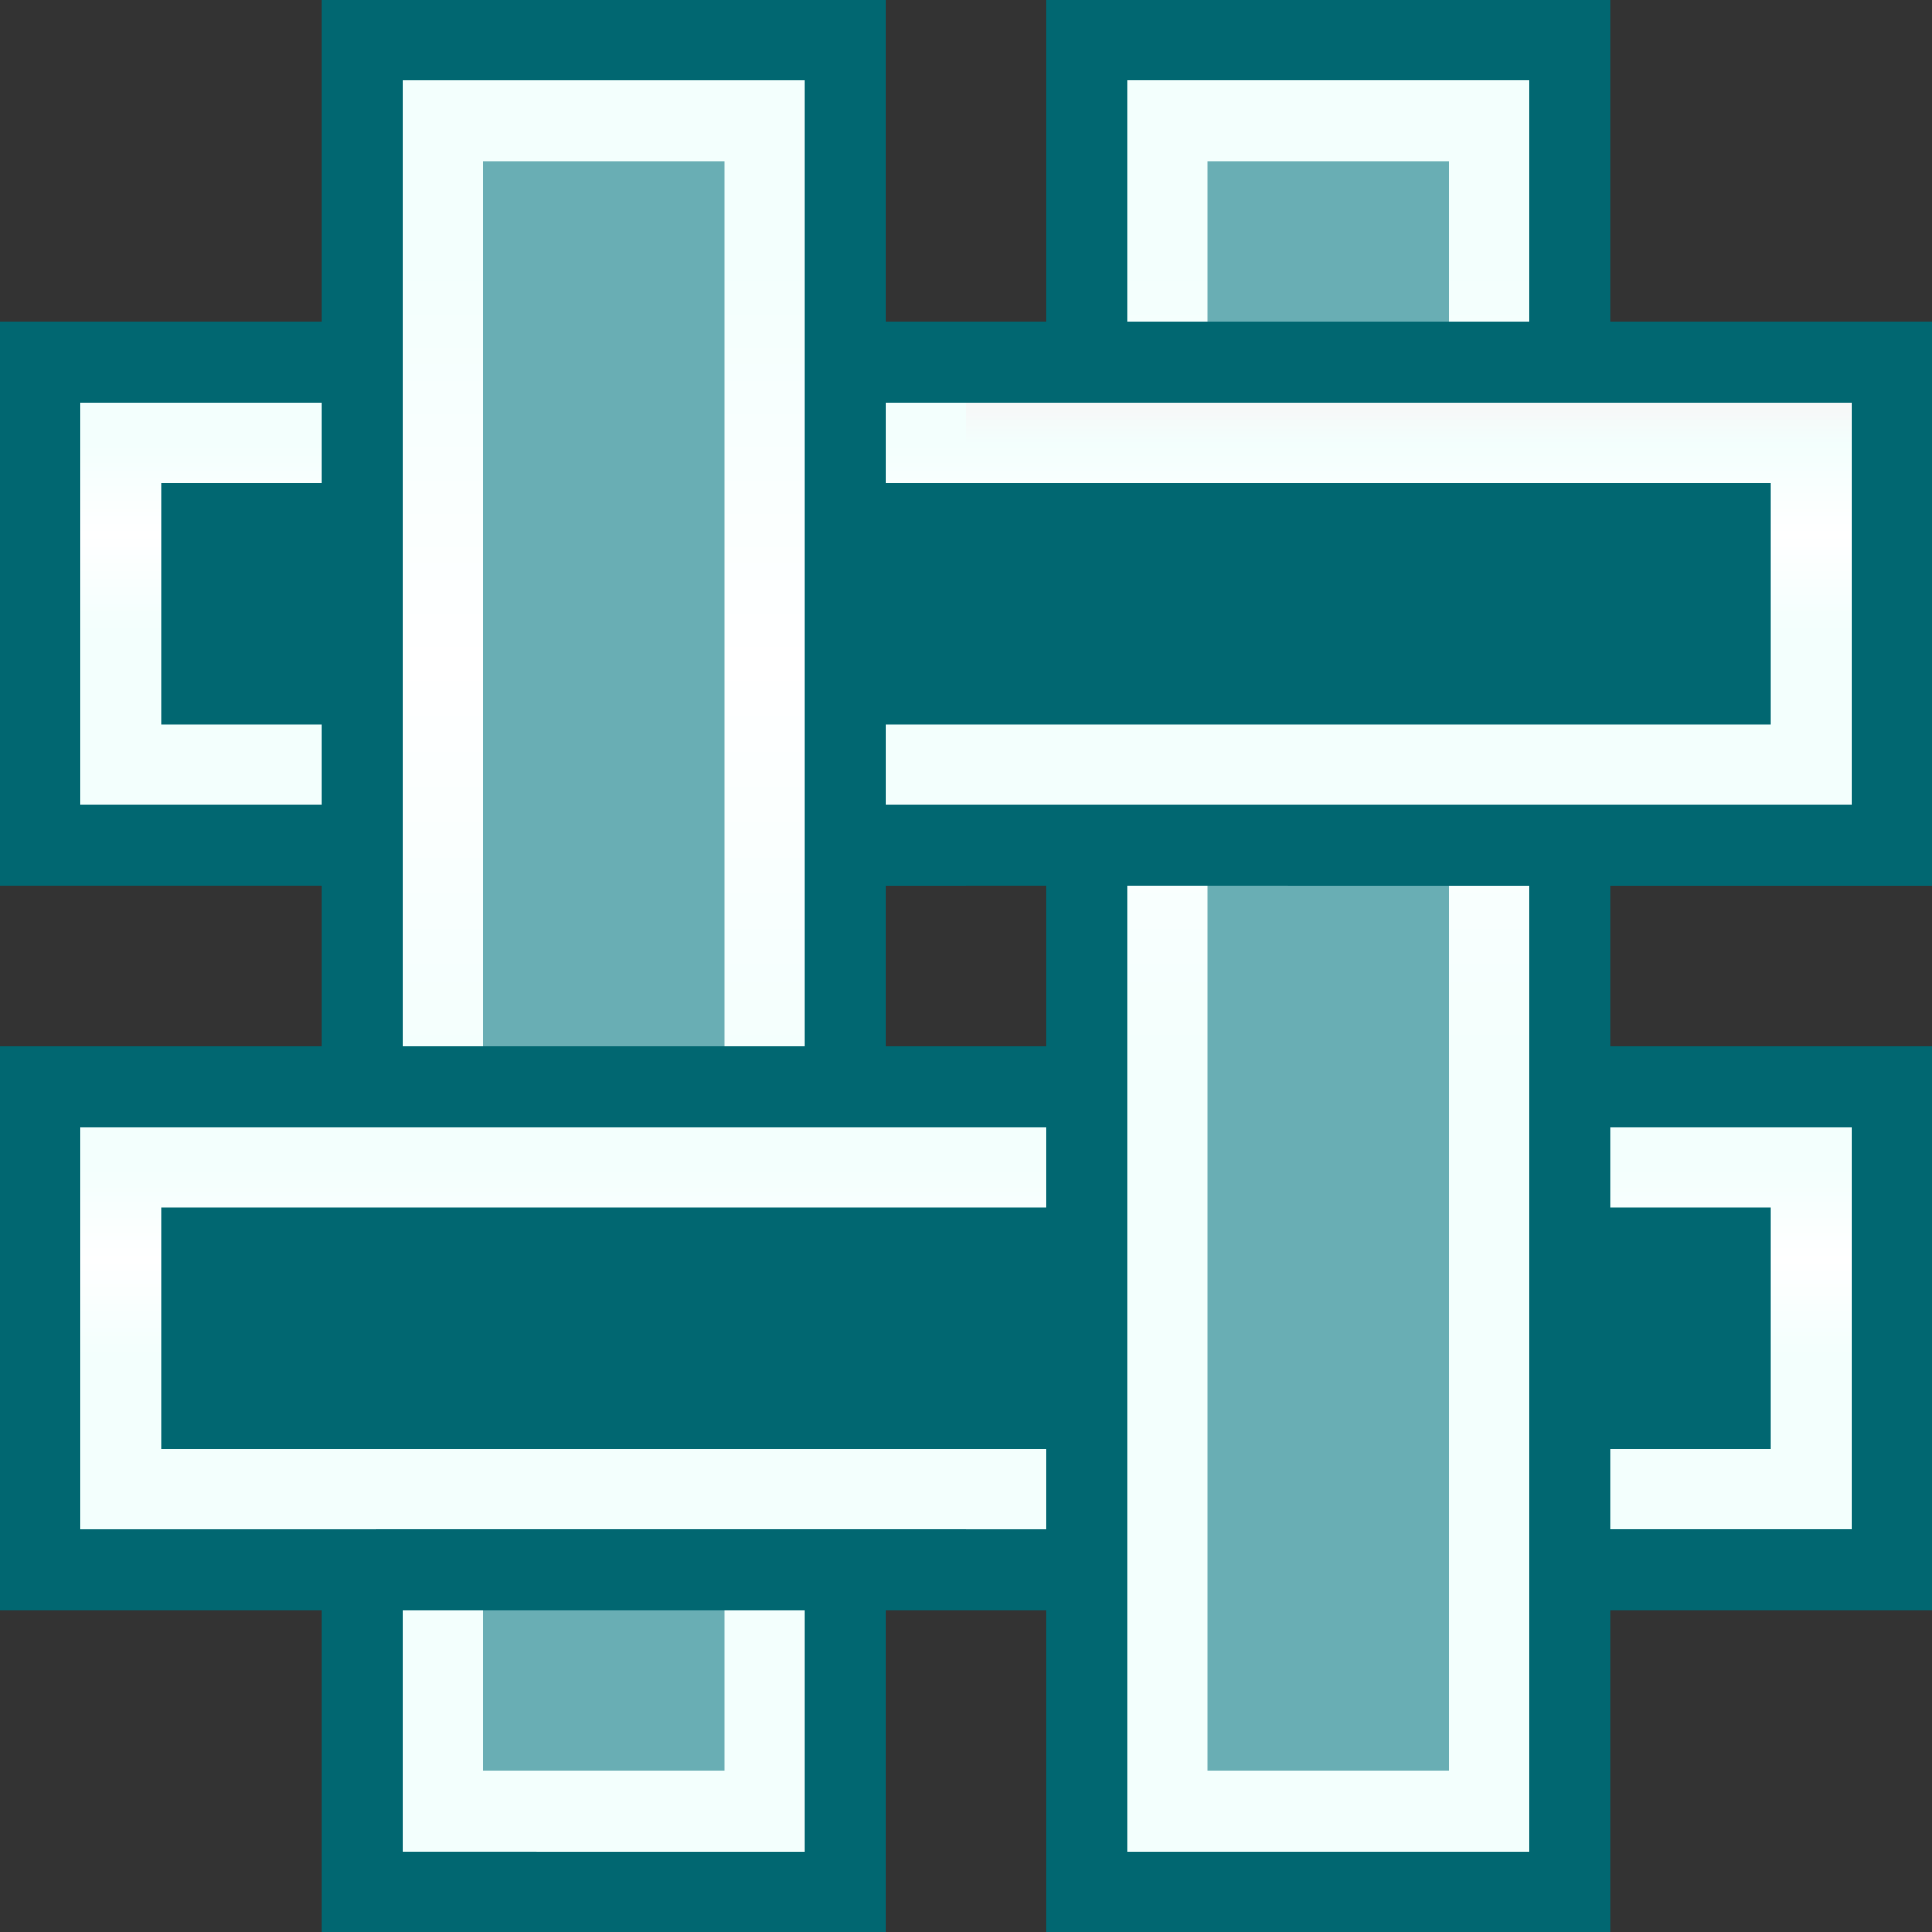
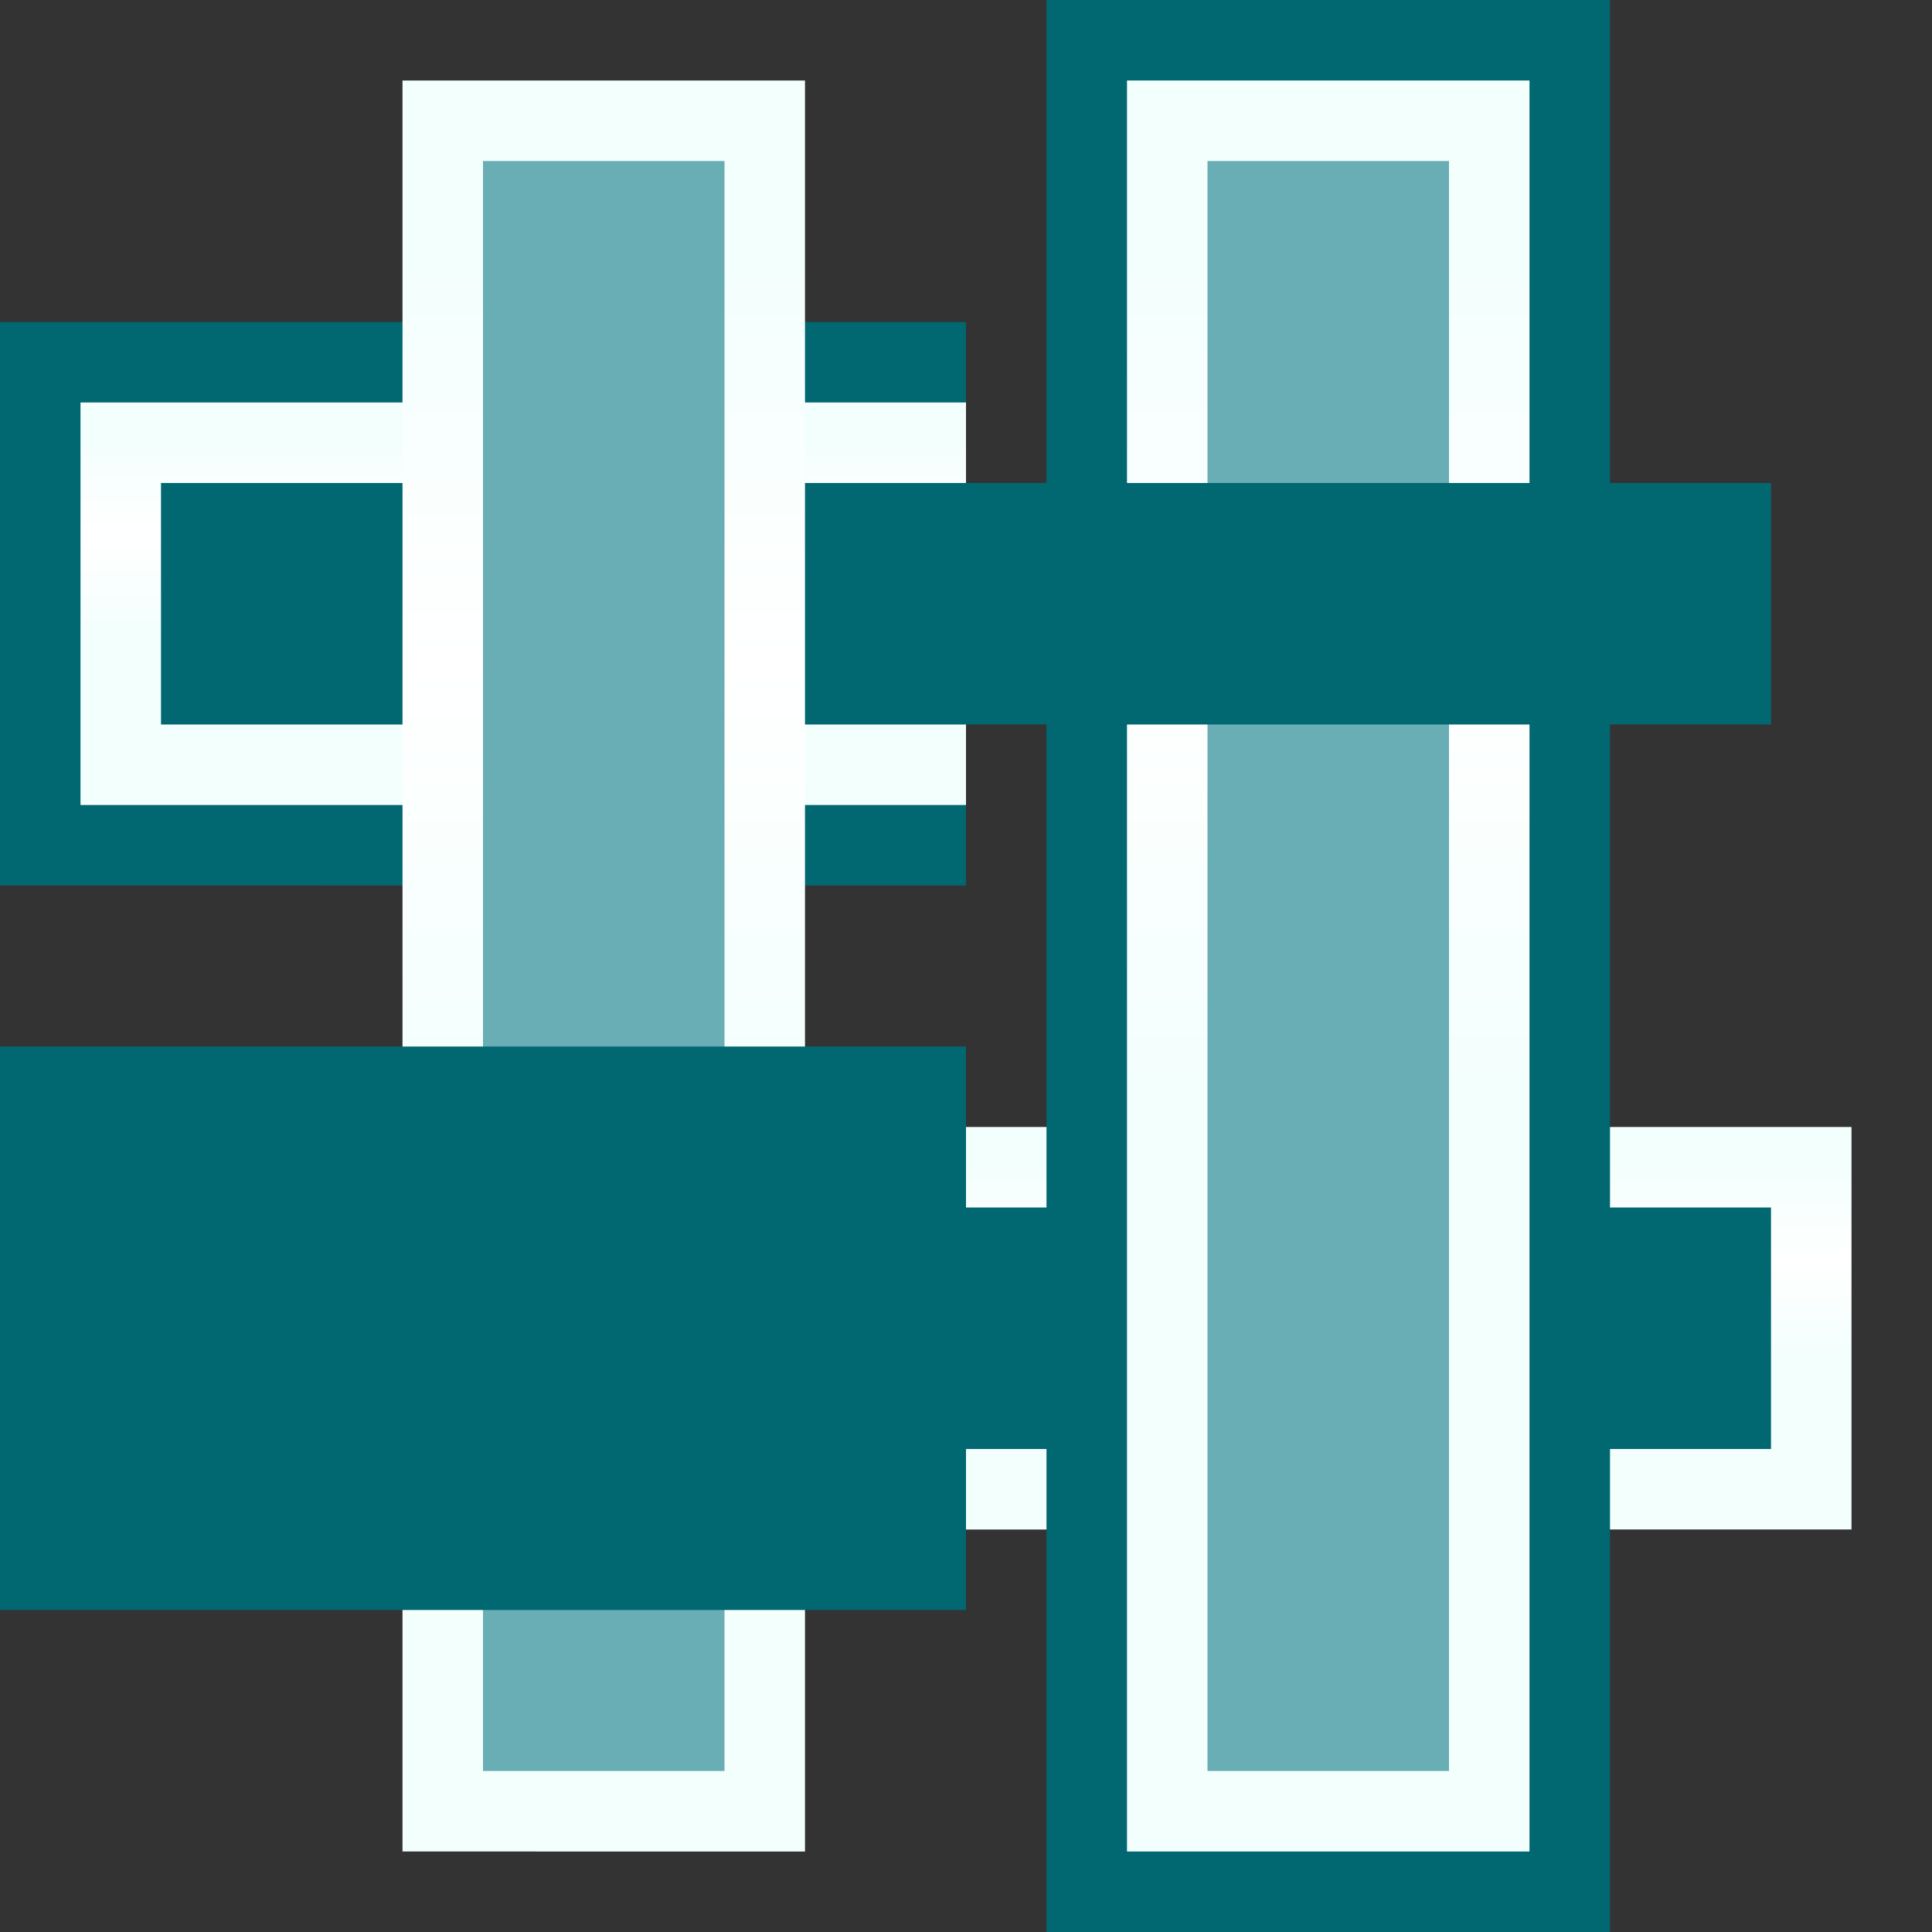
<svg xmlns="http://www.w3.org/2000/svg" width="24" height="24" viewBox="0 0 24 24" preserveAspectRatio="xMinYMid meet" overflow="visible">
  <rect x="0" y="0" width="24" height="24" fill="#333333" stroke="none" />
  <linearGradient id="a" gradientUnits="userSpaceOnUse" x1="18" y1="13" x2="18" y2="20">
    <stop offset="0" stop-color="#016771" />
    <stop offset=".042" stop-color="#016771" />
    <stop offset=".461" stop-color="#016771" />
    <stop offset=".795" stop-color="#016771" />
    <stop offset="1" stop-color="#016771" />
  </linearGradient>
-   <path fill="url(#a)" d="M12 13h12v7H12z" />
  <linearGradient id="b" gradientUnits="userSpaceOnUse" x1="17.5" y1="14" x2="17.5" y2="19">
    <stop offset="0" stop-color="#f3fffd" />
    <stop offset=".104" stop-color="#f3fffd" />
    <stop offset=".329" stop-color="#FFF" />
    <stop offset=".569" stop-color="#f3fffd" />
    <stop offset=".815" stop-color="#f3fffd" />
    <stop offset="1" stop-color="#f3fffd" />
  </linearGradient>
  <path fill="url(#b)" d="M12 14h11v5H12z" />
  <linearGradient id="c" gradientUnits="userSpaceOnUse" x1="17" y1="15" x2="17" y2="18">
    <stop offset="0" stop-color="#016771" />
    <stop offset=".042" stop-color="#016771" />
    <stop offset=".461" stop-color="#016771" />
    <stop offset=".795" stop-color="#016771" />
    <stop offset="1" stop-color="#016771" />
  </linearGradient>
  <path fill="url(#c)" d="M12 15h10v3H12z" />
  <linearGradient id="d" gradientUnits="userSpaceOnUse" x1="16.5" x2="16.5" y2="24">
    <stop offset="0" stop-color="#016771" />
    <stop offset=".042" stop-color="#016771" />
    <stop offset=".461" stop-color="#016771" />
    <stop offset=".795" stop-color="#016771" />
    <stop offset="1" stop-color="#016771" />
  </linearGradient>
  <path fill="url(#d)" d="M13 0h7v24h-7z" />
  <linearGradient id="e" gradientUnits="userSpaceOnUse" x1="16.5" y1="1" x2="16.5" y2="23">
    <stop offset="0" stop-color="#f3fffd" />
    <stop offset=".104" stop-color="#f3fffd" />
    <stop offset=".329" stop-color="#FFF" />
    <stop offset=".569" stop-color="#f3fffd" />
    <stop offset=".815" stop-color="#f3fffd" />
    <stop offset="1" stop-color="#f3fffd" />
  </linearGradient>
  <path fill="url(#e)" d="M14 1h5v22h-5z" />
  <linearGradient id="f" gradientUnits="userSpaceOnUse" x1="16.5" y1="2" x2="16.5" y2="22">
    <stop offset="0" stop-color="#69aeb4" />
    <stop offset=".042" stop-color="#69aeb4" />
    <stop offset=".461" stop-color="#69aeb4" />
    <stop offset=".795" stop-color="#69aeb4" />
    <stop offset="1" stop-color="#69aeb4" />
  </linearGradient>
  <path fill="url(#f)" d="M15 2h3v20h-3z" />
  <linearGradient id="g" gradientUnits="userSpaceOnUse" x1="18" y1="4" x2="18" y2="11">
    <stop offset="0" stop-color="#016771" />
    <stop offset=".042" stop-color="#016771" />
    <stop offset=".461" stop-color="#016771" />
    <stop offset=".795" stop-color="#016771" />
    <stop offset="1" stop-color="#016771" />
  </linearGradient>
-   <path fill="url(#g)" d="M12 4h12v7H12z" />
  <linearGradient id="h" gradientUnits="userSpaceOnUse" x1="17.5" y1="5" x2="17.5" y2="10">
    <stop offset="0" stop-color="#F7F7F7" />
    <stop offset=".104" stop-color="#f3fffd" />
    <stop offset=".329" stop-color="#FFF" />
    <stop offset=".569" stop-color="#f3fffd" />
    <stop offset=".815" stop-color="#f3fffd" />
    <stop offset="1" stop-color="#f3fffd" />
  </linearGradient>
-   <path fill="url(#h)" d="M12 5h11v5H12z" />
  <linearGradient id="i" gradientUnits="userSpaceOnUse" x1="17" y1="6" x2="17" y2="9">
    <stop offset="0" stop-color="#016771" />
    <stop offset=".042" stop-color="#016771" />
    <stop offset=".461" stop-color="#016771" />
    <stop offset=".795" stop-color="#016771" />
    <stop offset="1" stop-color="#016771" />
  </linearGradient>
  <path fill="url(#i)" d="M12 6h10v3H12z" />
  <linearGradient id="j" gradientUnits="userSpaceOnUse" x1="6" y1="4" x2="6" y2="11">
    <stop offset="0" stop-color="#016771" />
    <stop offset=".042" stop-color="#016771" />
    <stop offset=".461" stop-color="#016771" />
    <stop offset=".795" stop-color="#016771" />
    <stop offset="1" stop-color="#016771" />
  </linearGradient>
  <path fill="url(#j)" d="M0 4h12v7H0z" />
  <linearGradient id="k" gradientUnits="userSpaceOnUse" x1="6.5" y1="5" x2="6.5" y2="10">
    <stop offset="0" stop-color="#f3fffd" />
    <stop offset=".104" stop-color="#f3fffd" />
    <stop offset=".329" stop-color="#FFF" />
    <stop offset=".569" stop-color="#f3fffd" />
    <stop offset=".815" stop-color="#f3fffd" />
    <stop offset="1" stop-color="#f3fffd" />
  </linearGradient>
  <path fill="url(#k)" d="M1 5h11v5H1z" />
  <linearGradient id="l" gradientUnits="userSpaceOnUse" x1="7" y1="6" x2="7" y2="9">
    <stop offset="0" stop-color="#016771" />
    <stop offset=".042" stop-color="#016771" />
    <stop offset=".461" stop-color="#016771" />
    <stop offset=".795" stop-color="#016771" />
    <stop offset="1" stop-color="#016771" />
  </linearGradient>
  <path fill="url(#l)" d="M2 6h10v3H2z" />
  <linearGradient id="m" gradientUnits="userSpaceOnUse" x1="7.5" x2="7.5" y2="24">
    <stop offset="0" stop-color="#016771" />
    <stop offset=".042" stop-color="#016771" />
    <stop offset=".461" stop-color="#016771" />
    <stop offset=".795" stop-color="#016771" />
    <stop offset="1" stop-color="#016771" />
  </linearGradient>
-   <path fill="url(#m)" d="M4 0h7v24H4z" />
  <linearGradient id="n" gradientUnits="userSpaceOnUse" x1="7.5" y1="1" x2="7.5" y2="23">
    <stop offset="0" stop-color="#f3fffd" />
    <stop offset=".104" stop-color="#f3fffd" />
    <stop offset=".329" stop-color="#FFF" />
    <stop offset=".569" stop-color="#f3fffd" />
    <stop offset=".815" stop-color="#f3fffd" />
    <stop offset="1" stop-color="#f3fffd" />
  </linearGradient>
  <path fill="url(#n)" d="M5 1h5v22H5z" />
  <linearGradient id="o" gradientUnits="userSpaceOnUse" x1="7.5" y1="2" x2="7.5" y2="22">
    <stop offset="0" stop-color="#69aeb4" />
    <stop offset=".042" stop-color="#69aeb4" />
    <stop offset=".461" stop-color="#69aeb4" />
    <stop offset=".795" stop-color="#69aeb4" />
    <stop offset="1" stop-color="#69aeb4" />
  </linearGradient>
  <path fill="url(#o)" d="M6 2h3v20H6z" />
  <linearGradient id="p" gradientUnits="userSpaceOnUse" x1="6" y1="13" x2="6" y2="20">
    <stop offset="0" stop-color="#016771" />
    <stop offset=".042" stop-color="#016771" />
    <stop offset=".461" stop-color="#016771" />
    <stop offset=".795" stop-color="#016771" />
    <stop offset="1" stop-color="#016771" />
  </linearGradient>
-   <path fill="url(#p)" d="M0 13h12v7H0z" />
+   <path fill="url(#p)" d="M0 13h12v7H0" />
  <linearGradient id="q" gradientUnits="userSpaceOnUse" x1="6.5" y1="14" x2="6.5" y2="19">
    <stop offset="0" stop-color="#f3fffd" />
    <stop offset=".104" stop-color="#f3fffd" />
    <stop offset=".329" stop-color="#FFF" />
    <stop offset=".569" stop-color="#f3fffd" />
    <stop offset=".815" stop-color="#f3fffd" />
    <stop offset="1" stop-color="#f3fffd" />
  </linearGradient>
-   <path fill="url(#q)" d="M1 14h11v5H1z" />
  <linearGradient id="r" gradientUnits="userSpaceOnUse" x1="7" y1="15" x2="7" y2="18">
    <stop offset="0" stop-color="#016771" />
    <stop offset=".042" stop-color="#016771" />
    <stop offset=".461" stop-color="#016771" />
    <stop offset=".795" stop-color="#016771" />
    <stop offset="1" stop-color="#016771" />
  </linearGradient>
  <path fill="url(#r)" d="M2 15h10v3H2z" />
</svg>